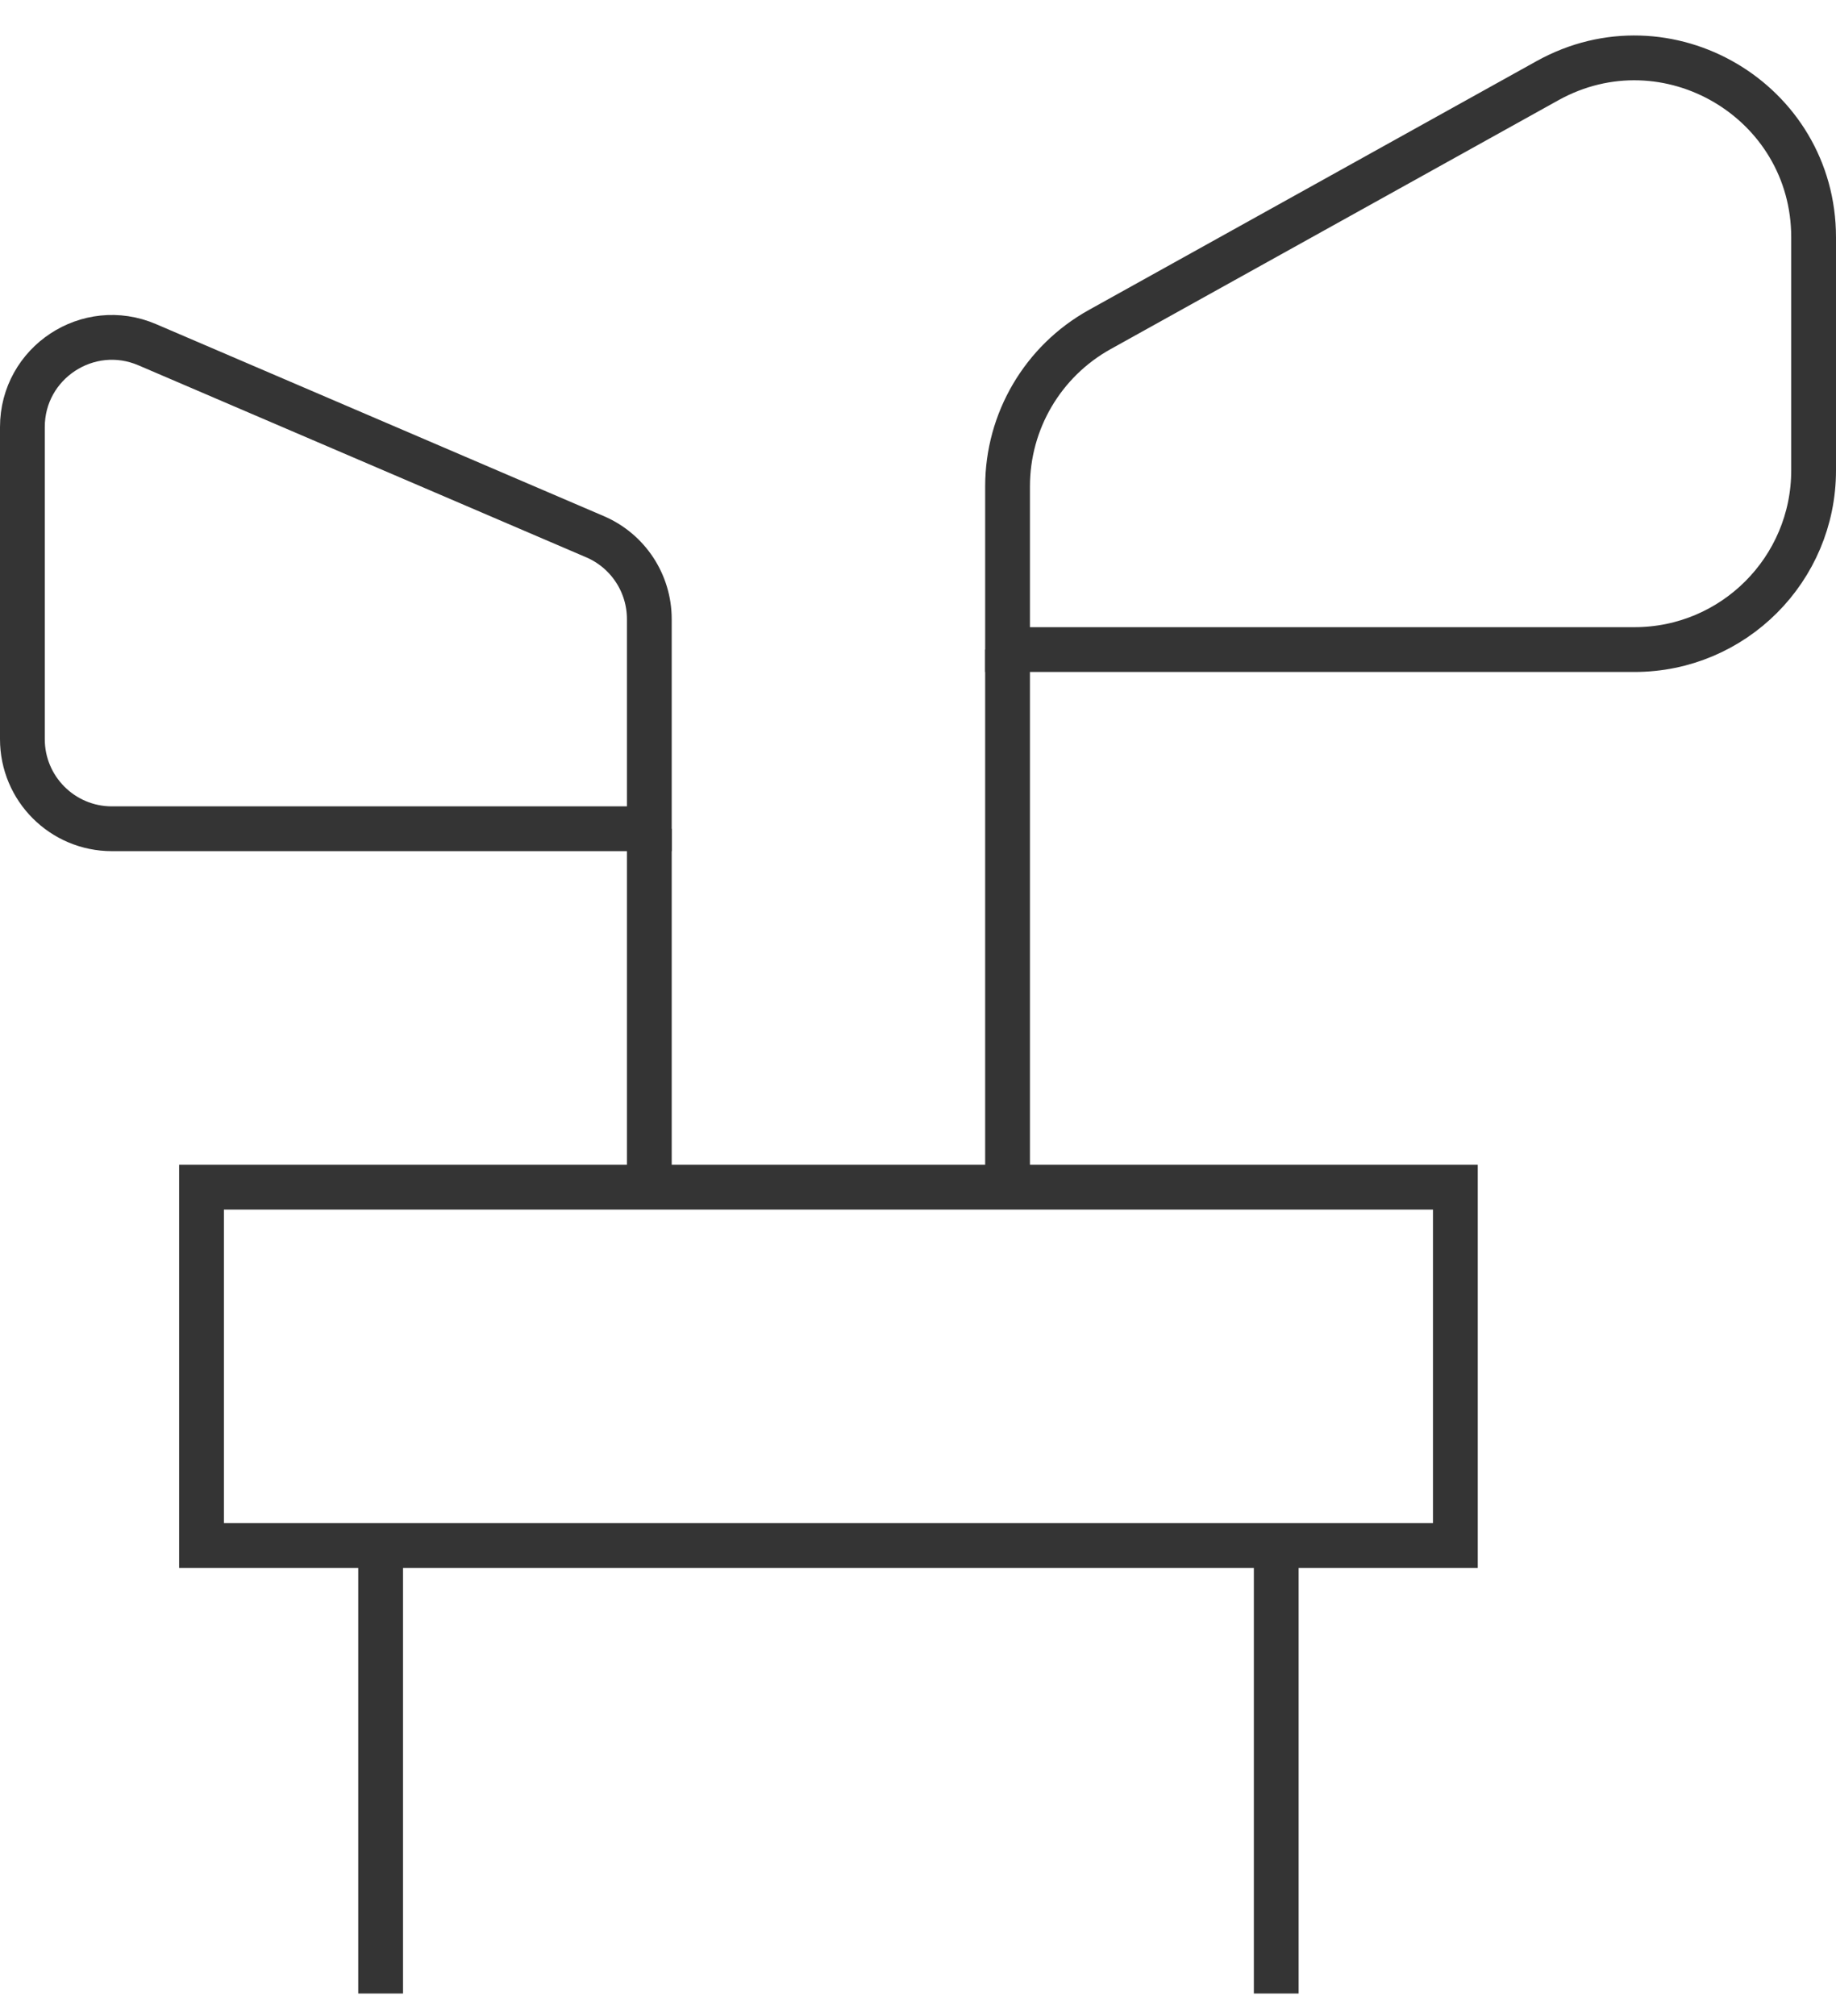
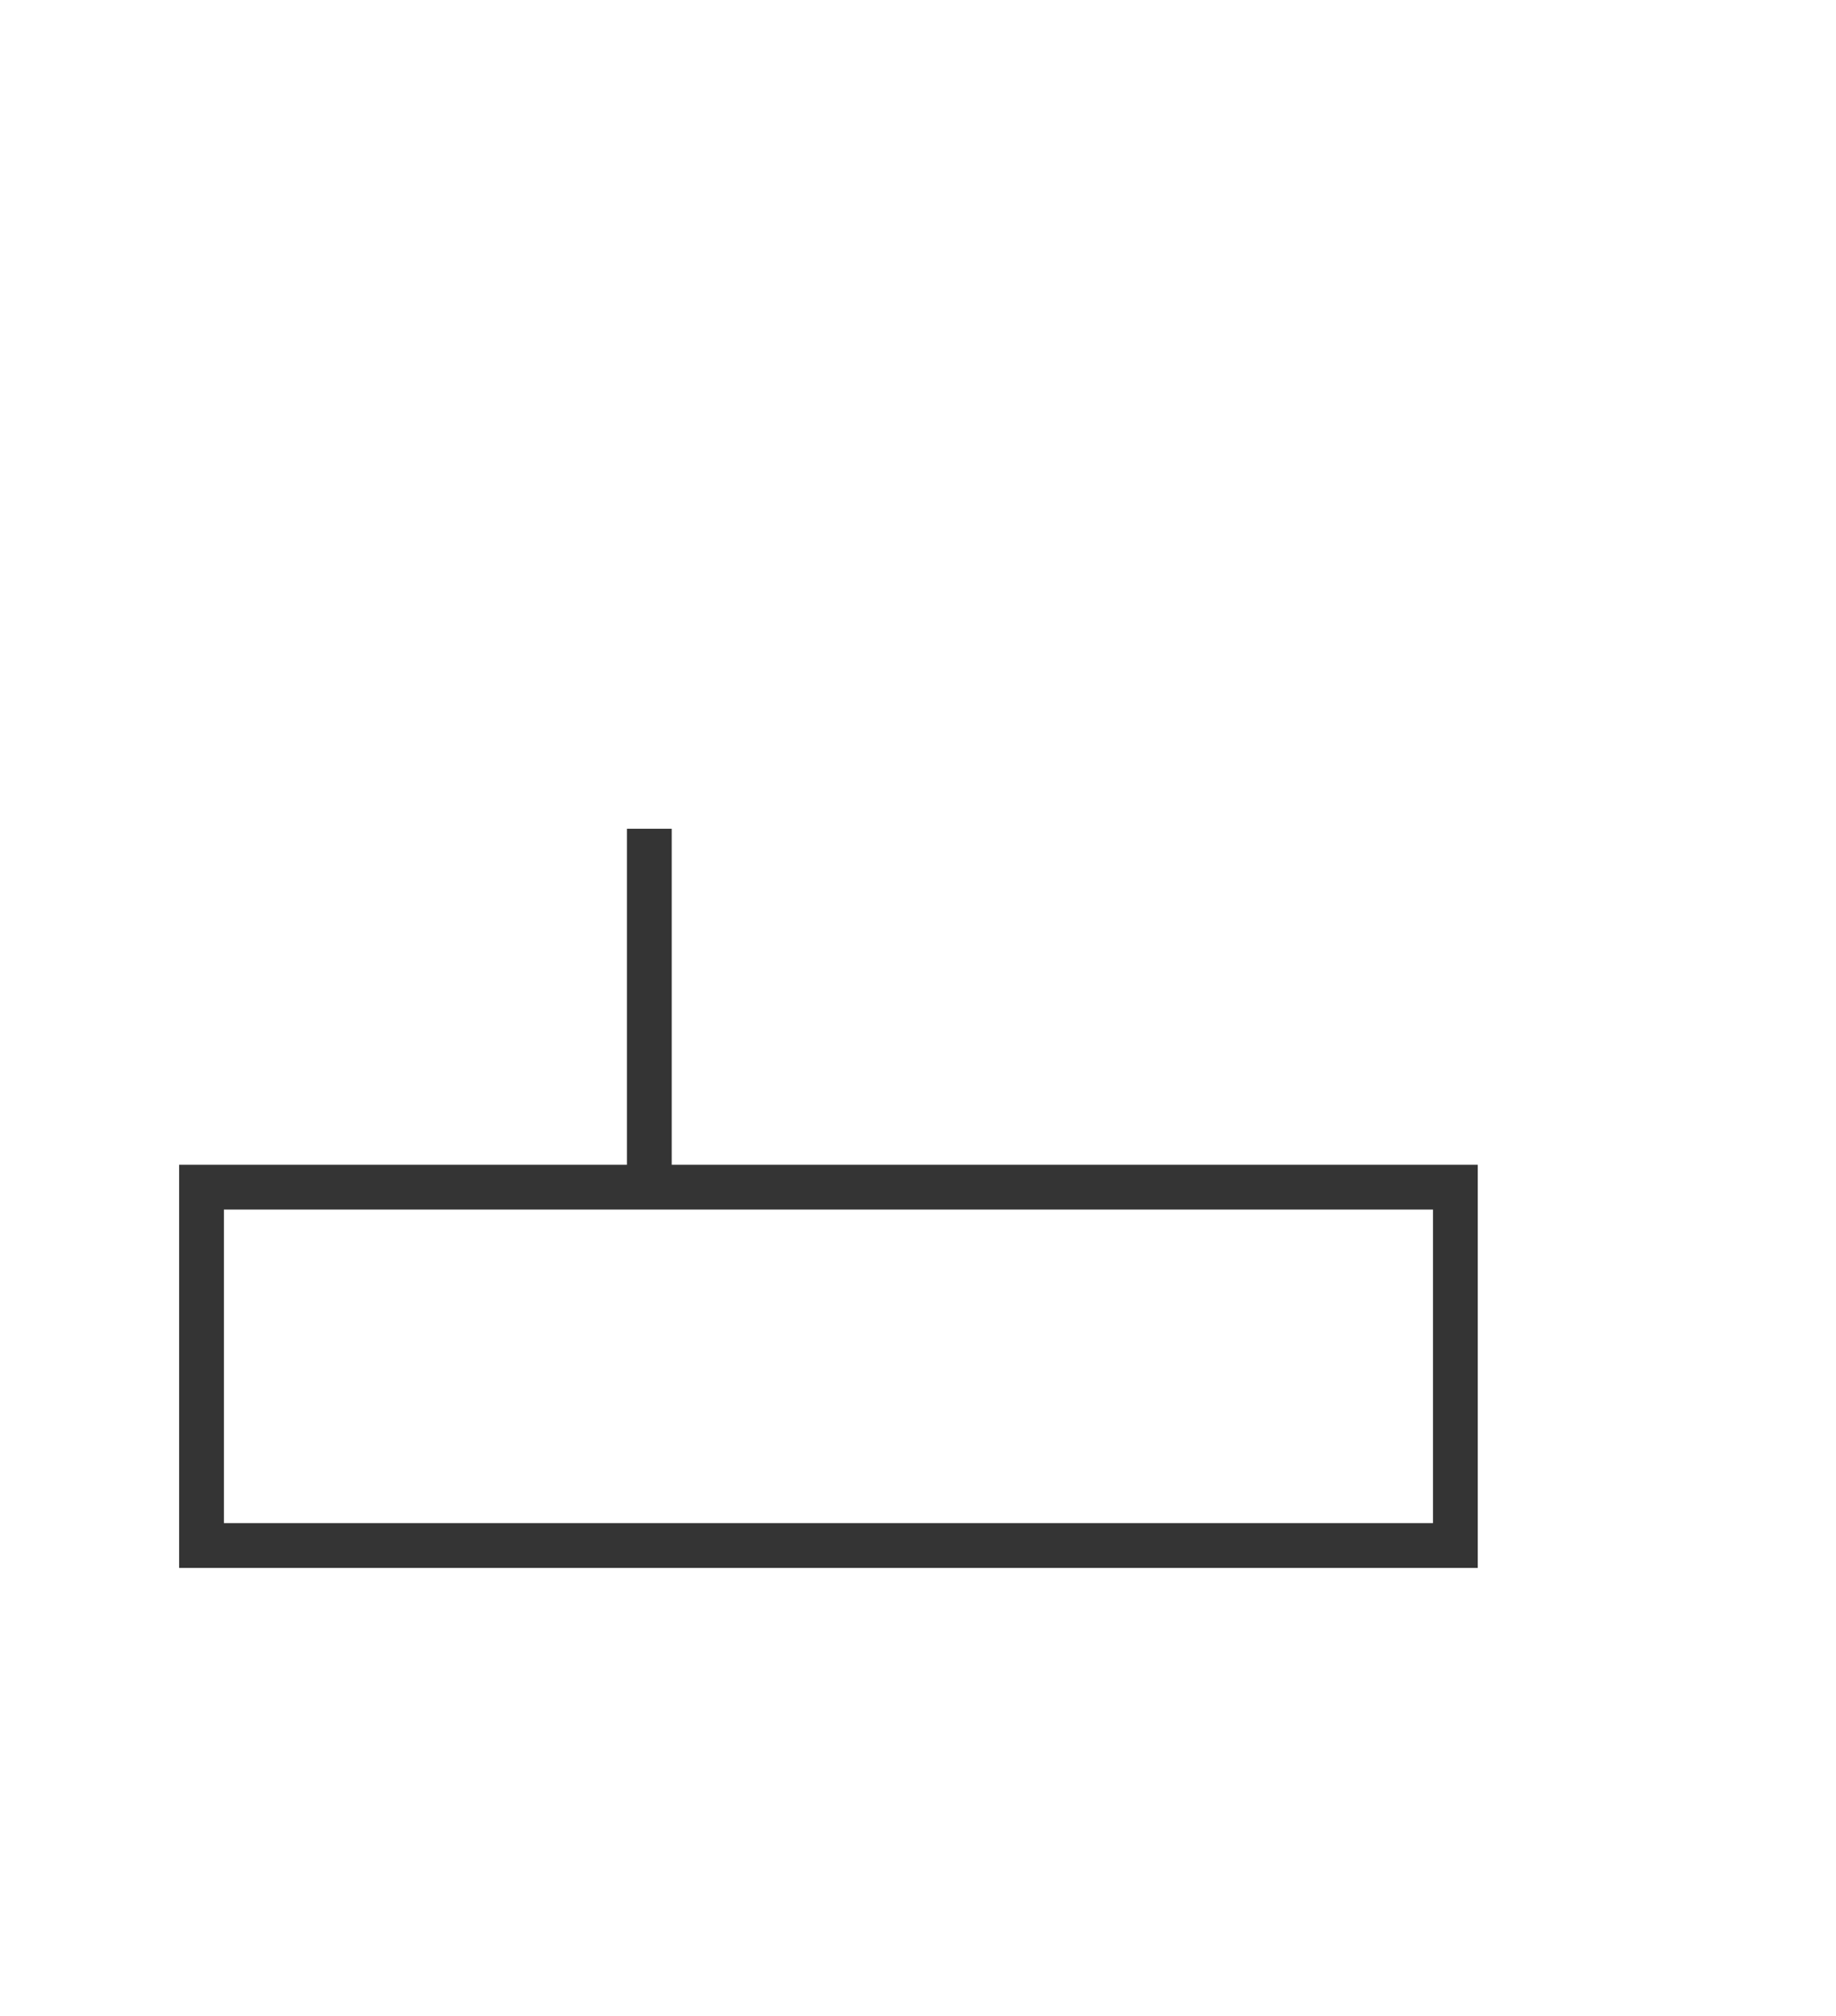
<svg xmlns="http://www.w3.org/2000/svg" width="41px" height="45px" viewBox="0 0 41 45" version="1.1">
  <title>golf</title>
  <desc>Created with Sketch.</desc>
  <defs />
  <g id="Page-1" stroke="none" stroke-width="1" fill="none" fill-rule="evenodd">
    <g id="-Transaction-icons" transform="translate(-142, -1661)" stroke="#343434">
      <g id="golf" transform="translate(142, 1661)">
        <g id="Group" transform="translate(0.5, 0.5)">
-           <path d="M36,14 L22,14 L22,10.354 C22,8.901 22.788,7.562 24.057,6.857 L34.057,1.301 C36.724,-0.18 40,1.748 40,4.798 L40,10 C40,12.209 38.209,14 36,14 L36,14 Z" id="Shape" />
-           <path d="M22,14 L22,26" id="Shape" />
-           <path d="M2,18 L14,18 L14,13.319 C14,12.519 13.523,11.796 12.788,11.481 L2.788,7.195 C1.468,6.629 0,7.597 0,9.033 L0,16 C0,17.105 0.895,18 2,18 L2,18 Z" id="Shape" />
          <path d="M14,18 L14,26" id="Shape" />
          <rect id="Rectangle-path" x="4" y="26" width="28" height="8" />
-           <path d="M28,34 L28,44" id="Shape" />
-           <path d="M8,44 L8,34" id="Shape" />
        </g>
      </g>
    </g>
  </g>
</svg>